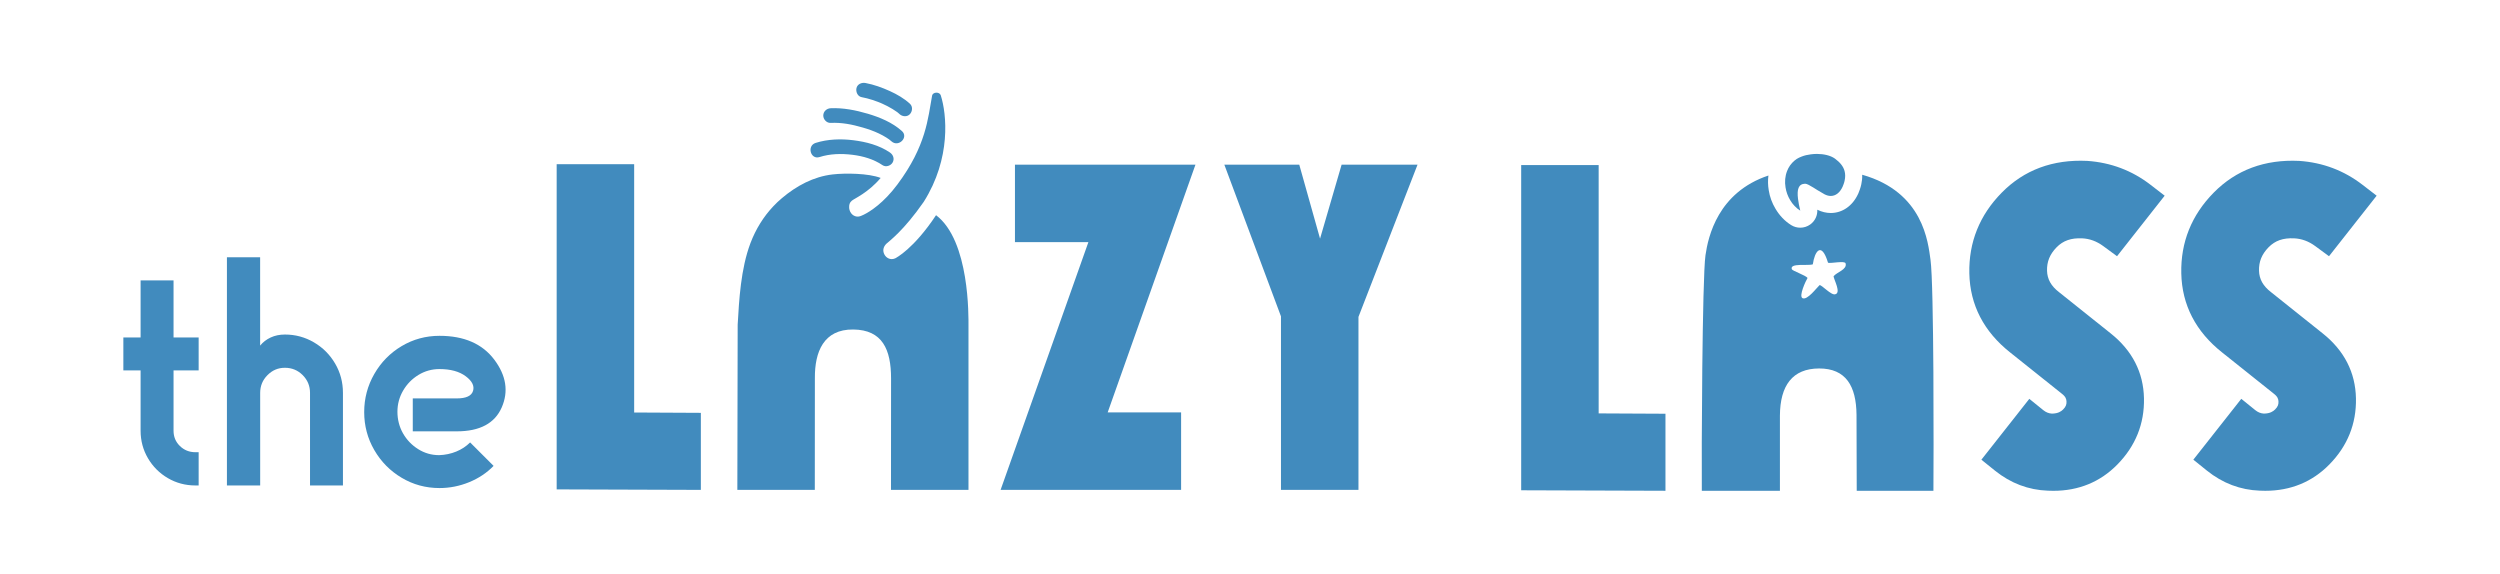
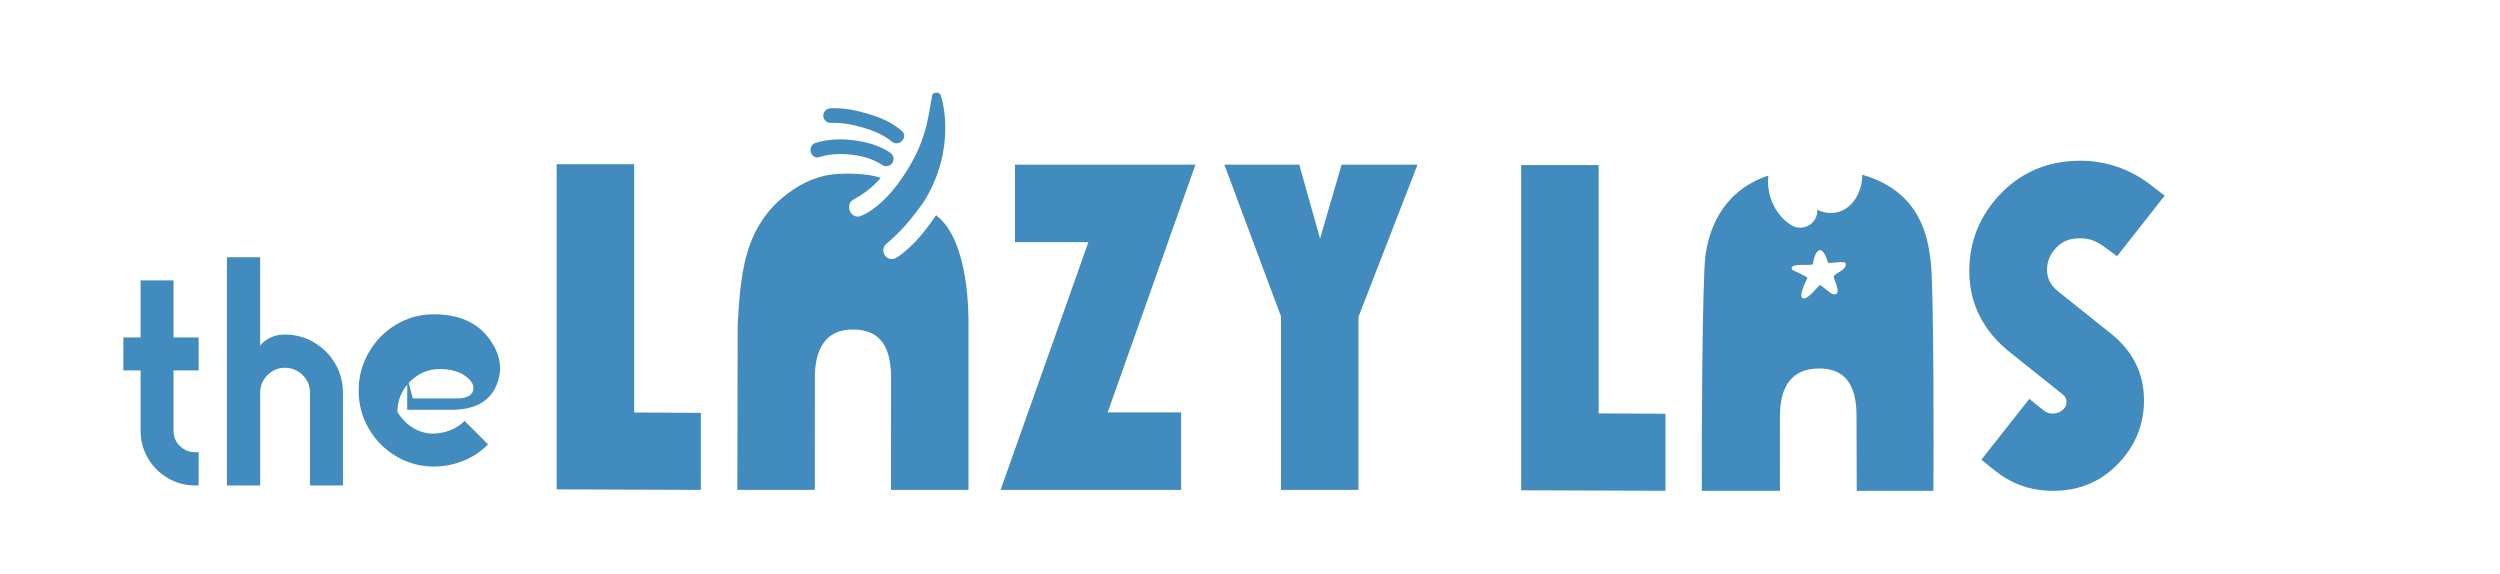
<svg xmlns="http://www.w3.org/2000/svg" viewBox="0 0 1316.54 302.08" data-name="Layer 1" id="Layer_1">
  <defs>
    <style>
      .cls-1 {
        fill: #418bbe;
      }
    </style>
  </defs>
  <path d="M91.39,195.05v31.76c0,3.19,1.1,5.89,3.35,8.07,2.22,2.16,4.94,3.26,8.14,3.26h1.73v17.51h-1.73c-5.26,0-10.09-1.3-14.5-3.87-4.4-2.58-7.89-6.07-10.47-10.47-2.58-4.41-3.87-9.24-3.87-14.5v-31.76h-9.08v-17.35h9.08v-30.03h17.35v30.03h13.22v17.35h-13.22Z" class="cls-1" />
  <path d="M119.48,135.48h17.51v46.52c1.49-1.83,3.35-3.26,5.58-4.29,2.23-1.03,4.72-1.54,7.47-1.54,5.49,0,10.58,1.37,15.28,4.12,4.69,2.75,8.41,6.47,11.16,11.16,2.75,4.69,4.12,9.84,4.12,15.45v48.75h-17.34v-48.75c0-3.66-1.29-6.78-3.86-9.36-2.57-2.57-5.69-3.86-9.35-3.86s-6.61,1.29-9.18,3.86c-2.58,2.58-3.86,5.69-3.86,9.36v48.75h-17.51v-120.16Z" class="cls-1" />
-   <path d="M217.35,209.81h23.17c4.92,0,7.78-1.31,8.59-3.95.8-2.63-.49-5.21-3.86-7.72-3.38-2.52-7.98-3.78-13.82-3.78-4.01,0-7.7,1.03-11.07,3.09-3.38,2.06-6.07,4.81-8.07,8.24-2,3.43-3,7.15-3,11.16s.97,7.9,2.92,11.33c1.95,3.43,4.61,6.21,7.98,8.33,3.37,2.12,7.06,3.18,11.07,3.18,3.2-.11,6.21-.74,9.01-1.89,2.8-1.14,5.24-2.75,7.3-4.81l12.36,12.36c-3.55,3.66-7.84,6.52-12.87,8.58-5.04,2.06-10.24,3.09-15.62,3.09-7.21,0-13.85-1.8-19.91-5.41-6.07-3.6-10.87-8.47-14.42-14.59-3.55-6.12-5.32-12.79-5.32-20s1.77-13.9,5.32-20.08c3.55-6.18,8.35-11.07,14.42-14.68,6.06-3.6,12.7-5.41,19.91-5.41,12.93,0,22.54,4.18,28.84,12.53,6.29,8.36,7.61,16.74,3.95,25.15-3.66,8.41-11.56,12.62-23.69,12.62h-23.17v-17.34Z" class="cls-1" />
+   <path d="M217.35,209.81h23.17c4.92,0,7.78-1.31,8.59-3.95.8-2.63-.49-5.21-3.86-7.72-3.38-2.52-7.98-3.78-13.82-3.78-4.01,0-7.7,1.03-11.07,3.09-3.38,2.06-6.07,4.81-8.07,8.24-2,3.43-3,7.15-3,11.16c1.95,3.43,4.61,6.21,7.98,8.33,3.37,2.12,7.06,3.18,11.07,3.18,3.2-.11,6.21-.74,9.01-1.89,2.8-1.14,5.24-2.75,7.3-4.81l12.36,12.36c-3.55,3.66-7.84,6.52-12.87,8.58-5.04,2.06-10.24,3.09-15.62,3.09-7.21,0-13.85-1.8-19.91-5.41-6.07-3.6-10.87-8.47-14.42-14.59-3.55-6.12-5.32-12.79-5.32-20s1.77-13.9,5.32-20.08c3.55-6.18,8.35-11.07,14.42-14.68,6.06-3.6,12.7-5.41,19.91-5.41,12.93,0,22.54,4.18,28.84,12.53,6.29,8.36,7.61,16.74,3.95,25.15-3.66,8.41-11.56,12.62-23.69,12.62h-23.17v-17.34Z" class="cls-1" />
  <polygon points="333.96 86.47 293.15 86.47 293.15 257.72 369.08 257.98 369.08 217.41 333.96 217.23 333.96 86.47" class="cls-1" />
  <polygon points="621.99 257.98 621.99 217.18 583.32 217.18 629.55 86.7 534.49 86.7 534.49 127.5 573.17 127.5 526.93 257.98 621.99 257.98" class="cls-1" />
  <polygon points="674.58 257.98 715.39 257.98 715.39 166.88 746.5 86.7 706.52 86.7 695.16 125.67 684.21 86.7 644.75 86.7 674.58 166.6 674.58 257.98" class="cls-1" />
  <polygon points="841.88 86.94 801.08 86.94 801.08 258.19 877.06 258.45 877.06 217.88 841.88 217.7 841.88 86.94" class="cls-1" />
  <path d="M1096.51,125.51c4,.2,7.64,1.54,11.12,4.1l7.23,5.32,25.09-31.87-7.41-5.72c-9.72-7.51-20.88-11.75-33.38-12.61-18.11-.87-33.24,4.77-45.01,16.72-11.67,11.84-17.41,26.14-17.07,42.49.35,16.66,7.63,30.71,21.59,41.74l27.18,21.7c2.01,1.55,2.34,2.85,2.4,4.03.07,1.42-.21,2.69-1.8,4.25-1.01.99-2.58,2.11-5.87,2.16-1.7-.1-3.16-.69-4.6-1.86l-7.31-5.92-25.24,32.05,7.15,5.76c8.25,6.64,17.66,10.19,27.84,10.55.98.05,1.94.07,2.9.07,13.37,0,24.71-4.66,33.73-13.86,9.56-9.74,14.27-21.46,14-34.83-.27-13.68-6.19-25.2-17.56-34.23l-27.17-21.69c-4.18-3.23-6.19-6.81-6.32-11.26-.14-4.76,1.45-8.68,5.01-12.34,3.43-3.53,7.73-5.03,13.5-4.73Z" class="cls-1" />
-   <path d="M1208.14,125.51c4,.2,7.64,1.54,11.12,4.1l7.23,5.32,25.09-31.87-7.42-5.72c-9.73-7.51-20.88-11.75-33.38-12.61-18.09-.87-33.24,4.77-45.01,16.72-11.67,11.84-17.42,26.14-17.07,42.49.35,16.66,7.63,30.71,21.6,41.74l27.18,21.69c2.01,1.55,2.34,2.85,2.4,4.03.07,1.42-.21,2.69-1.8,4.25-1.01.99-2.58,2.11-5.87,2.16-1.7-.1-3.16-.69-4.6-1.86l-7.31-5.92-25.25,32.05,7.15,5.76c8.25,6.64,17.66,10.19,27.84,10.55.98.05,1.94.07,2.9.07,13.37,0,24.71-4.66,33.74-13.86,9.56-9.74,14.27-21.45,14-34.83-.27-13.68-6.19-25.2-17.56-34.23l-27.17-21.69c-4.18-3.23-6.19-6.81-6.32-11.26-.14-4.76,1.45-8.68,5.01-12.34,3.43-3.53,7.72-5.03,13.5-4.73Z" class="cls-1" />
  <g>
    <path d="M429.09,257.98l.04-58.97c-.08-13.58,4.52-25.66,20.22-25.49,15.37.16,19.9,10.56,19.9,25.77l-.04,58.69h40.81v-86.44c0-4.51.72-44.77-17.08-58.22-11.75,17.74-21.06,22.48-21.49,22.71-.58.27-1.21.42-1.82.42-1.73,0-3.37-1.09-4.11-2.93-.83-2.03-.08-3.92,1.4-5.29,1.34-1.25,8.92-6.68,19.53-21.93,14.55-23.02,12.1-46.34,8.97-56.11-.63-1.95-4.19-1.83-4.56.18-2.21,11.89-3.02,26.3-18.23,46.72-7.38,9.91-14.5,14.37-17.8,15.98-.99.5-1.96.84-2.04.84-2.29.67-4.65-.77-5.39-3.28-.16-.5-.22-.97-.22-1.46-.02-1.27.15-2.44,1.43-3.5,1.43-1.18,8.62-4.2,15.16-11.97-6.4-2.48-18.58-2.61-25.26-1.85-10.07,1.14-19.13,6.03-26.82,12.56-1.57,1.32-3.06,2.73-4.47,4.24-5.1,5.39-9.21,11.96-12.02,19.38-5.12,13.58-5.98,29.96-6.73,42.96-.04,1.42-.14,70.26-.17,86.99h40.81Z" class="cls-1" />
    <g>
      <path d="M468.67,80.32c-5.68-3.86-12.56-5.63-19.29-6.47-6.56-.82-13.52-.6-19.86,1.41-4.72,1.5-2.7,8.96,2.05,7.45,5.54-1.76,11.44-1.9,17.28-1.2,5.61.68,11.24,2.3,15.92,5.48,1.73,1.17,4.28.33,5.28-1.39,1.12-1.91.34-4.11-1.39-5.28Z" class="cls-1" />
      <path d="M456.89,59.87c-6.22-1.85-12.96-3.17-19.48-2.87-2.08.1-3.86,1.71-3.86,3.86,0,2.02,1.77,3.96,3.86,3.86,5.88-.27,11.24.79,16.95,2.45,2.91.84,5.79,1.85,8.44,3.11,1.35.64,2.67,1.35,3.93,2.14,1.3.81,1.85,1.22,2.75,2.03,3.7,3.3,9.18-2.14,5.46-5.46-5.07-4.52-11.61-7.22-18.05-9.13Z" class="cls-1" />
-       <path d="M479.18,54.63c-3.08-2.81-6.75-4.93-10.53-6.65-4.12-1.87-8.41-3.43-12.87-4.27-1.98-.37-4.26.55-4.75,2.7-.43,1.9.57,4.35,2.7,4.75,1.92.36,3.81.86,5.67,1.45,1.01.32,2.01.68,3,1.06.48.18.95.37,1.42.57.04.02.08.03.13.06.27.12.54.24.81.36,1.81.82,3.58,1.73,5.27,2.76.75.46,1.49.94,2.2,1.45.15.11.3.22.46.33.01,0,0,0,.02.02.34.29.68.57,1.01.88,1.49,1.36,4.01,1.58,5.46,0,1.36-1.49,1.59-4.01,0-5.46ZM463.74,54.21c-.09-.04-.08-.03,0,0h0ZM472.6,59.13c-.07-.06-.08-.07,0,0h0Z" class="cls-1" />
    </g>
  </g>
  <g>
-     <path d="M942.7,105.34c1.33,2.27,3.15,4.23,5.35,5.6-.56-2.31-.97-4.41-1.19-6.23-.61-4.97.2-7.84,3.71-7.96h.04c.92,0,2.52.9,4.4,2.07.72.43,1.44.88,2.18,1.37,1.24.76,2.52,1.53,3.69,2.16,1.12.56,2.2.85,3.21.85,2.65,0,4.85-1.8,6.25-4.85.2-.43.38-.9.54-1.39.11-.27.2-.54.29-.88.07-.27.16-.56.22-.88.43-1.91.4-3.6-.02-5.15-.67-2.49-2.43-4.58-5.1-6.54-2.29-1.64-5.84-2.45-9.51-2.45-.58,0-1.15.02-1.73.07-.49.02-.99.09-1.48.16-1.66.2-3.3.58-4.79,1.17-.47.18-.92.38-1.37.58-.45.22-.88.45-1.26.7-.38.27-.76.54-1.12.85-1.82,1.53-3.1,3.39-3.89,5.44-1.08,2.72-1.33,5.75-.83,8.68.36,2.31,1.19,4.61,2.4,6.63Z" class="cls-1" />
    <path d="M1016.62,136.68c-1.28-8.94-3.66-35.53-35.96-44.66.07,1.8-.13,3.51-.47,5.03-.09.47-.2.92-.34,1.37-.16.61-.34,1.1-.47,1.48-.22.65-.47,1.3-.76,1.98-.02.07-.07.16-.11.22-2.9,6.32-8.29,10.07-14.41,10.07-2.38,0-4.76-.58-7.08-1.73.16,3.03-1.21,5.98-3.73,7.78-1.57,1.12-3.39,1.69-5.24,1.69-1.66,0-3.33-.45-4.79-1.37-3.33-2.07-6.18-5.06-8.27-8.61-1.8-2.97-3.03-6.36-3.55-9.75-.45-2.65-.49-5.26-.16-7.75-26.59,8.88-31.73,32.12-33.15,41.98-1.73,12-2.11,105.77-1.93,124.04h41.13v-39.62c.11-15.82,6.61-24.74,20.61-24.79,14.09-.04,19.6,9.19,19.73,24.45l.11,39.96h40.39c.13-17.08.34-108.39-1.55-121.77ZM965.58,145.49c.21,1.89,4.11,8.72.88,9.48-2.1.7-7.14-5.05-8.25-4.81-1.48,1.33-6.53,8.2-9.01,6.84-2-1.1,1.71-9,2.69-10.64-1-1.37-7.96-3.71-8.28-4.56-1.31-3.48,8.76-1.69,11.05-2.61.93-6.65,4.49-12.42,8.01-.82,1.47.49,8.81-1.22,9.25.32.92,3.28-4.64,4.61-6.35,6.81Z" class="cls-1" />
  </g>
</svg>